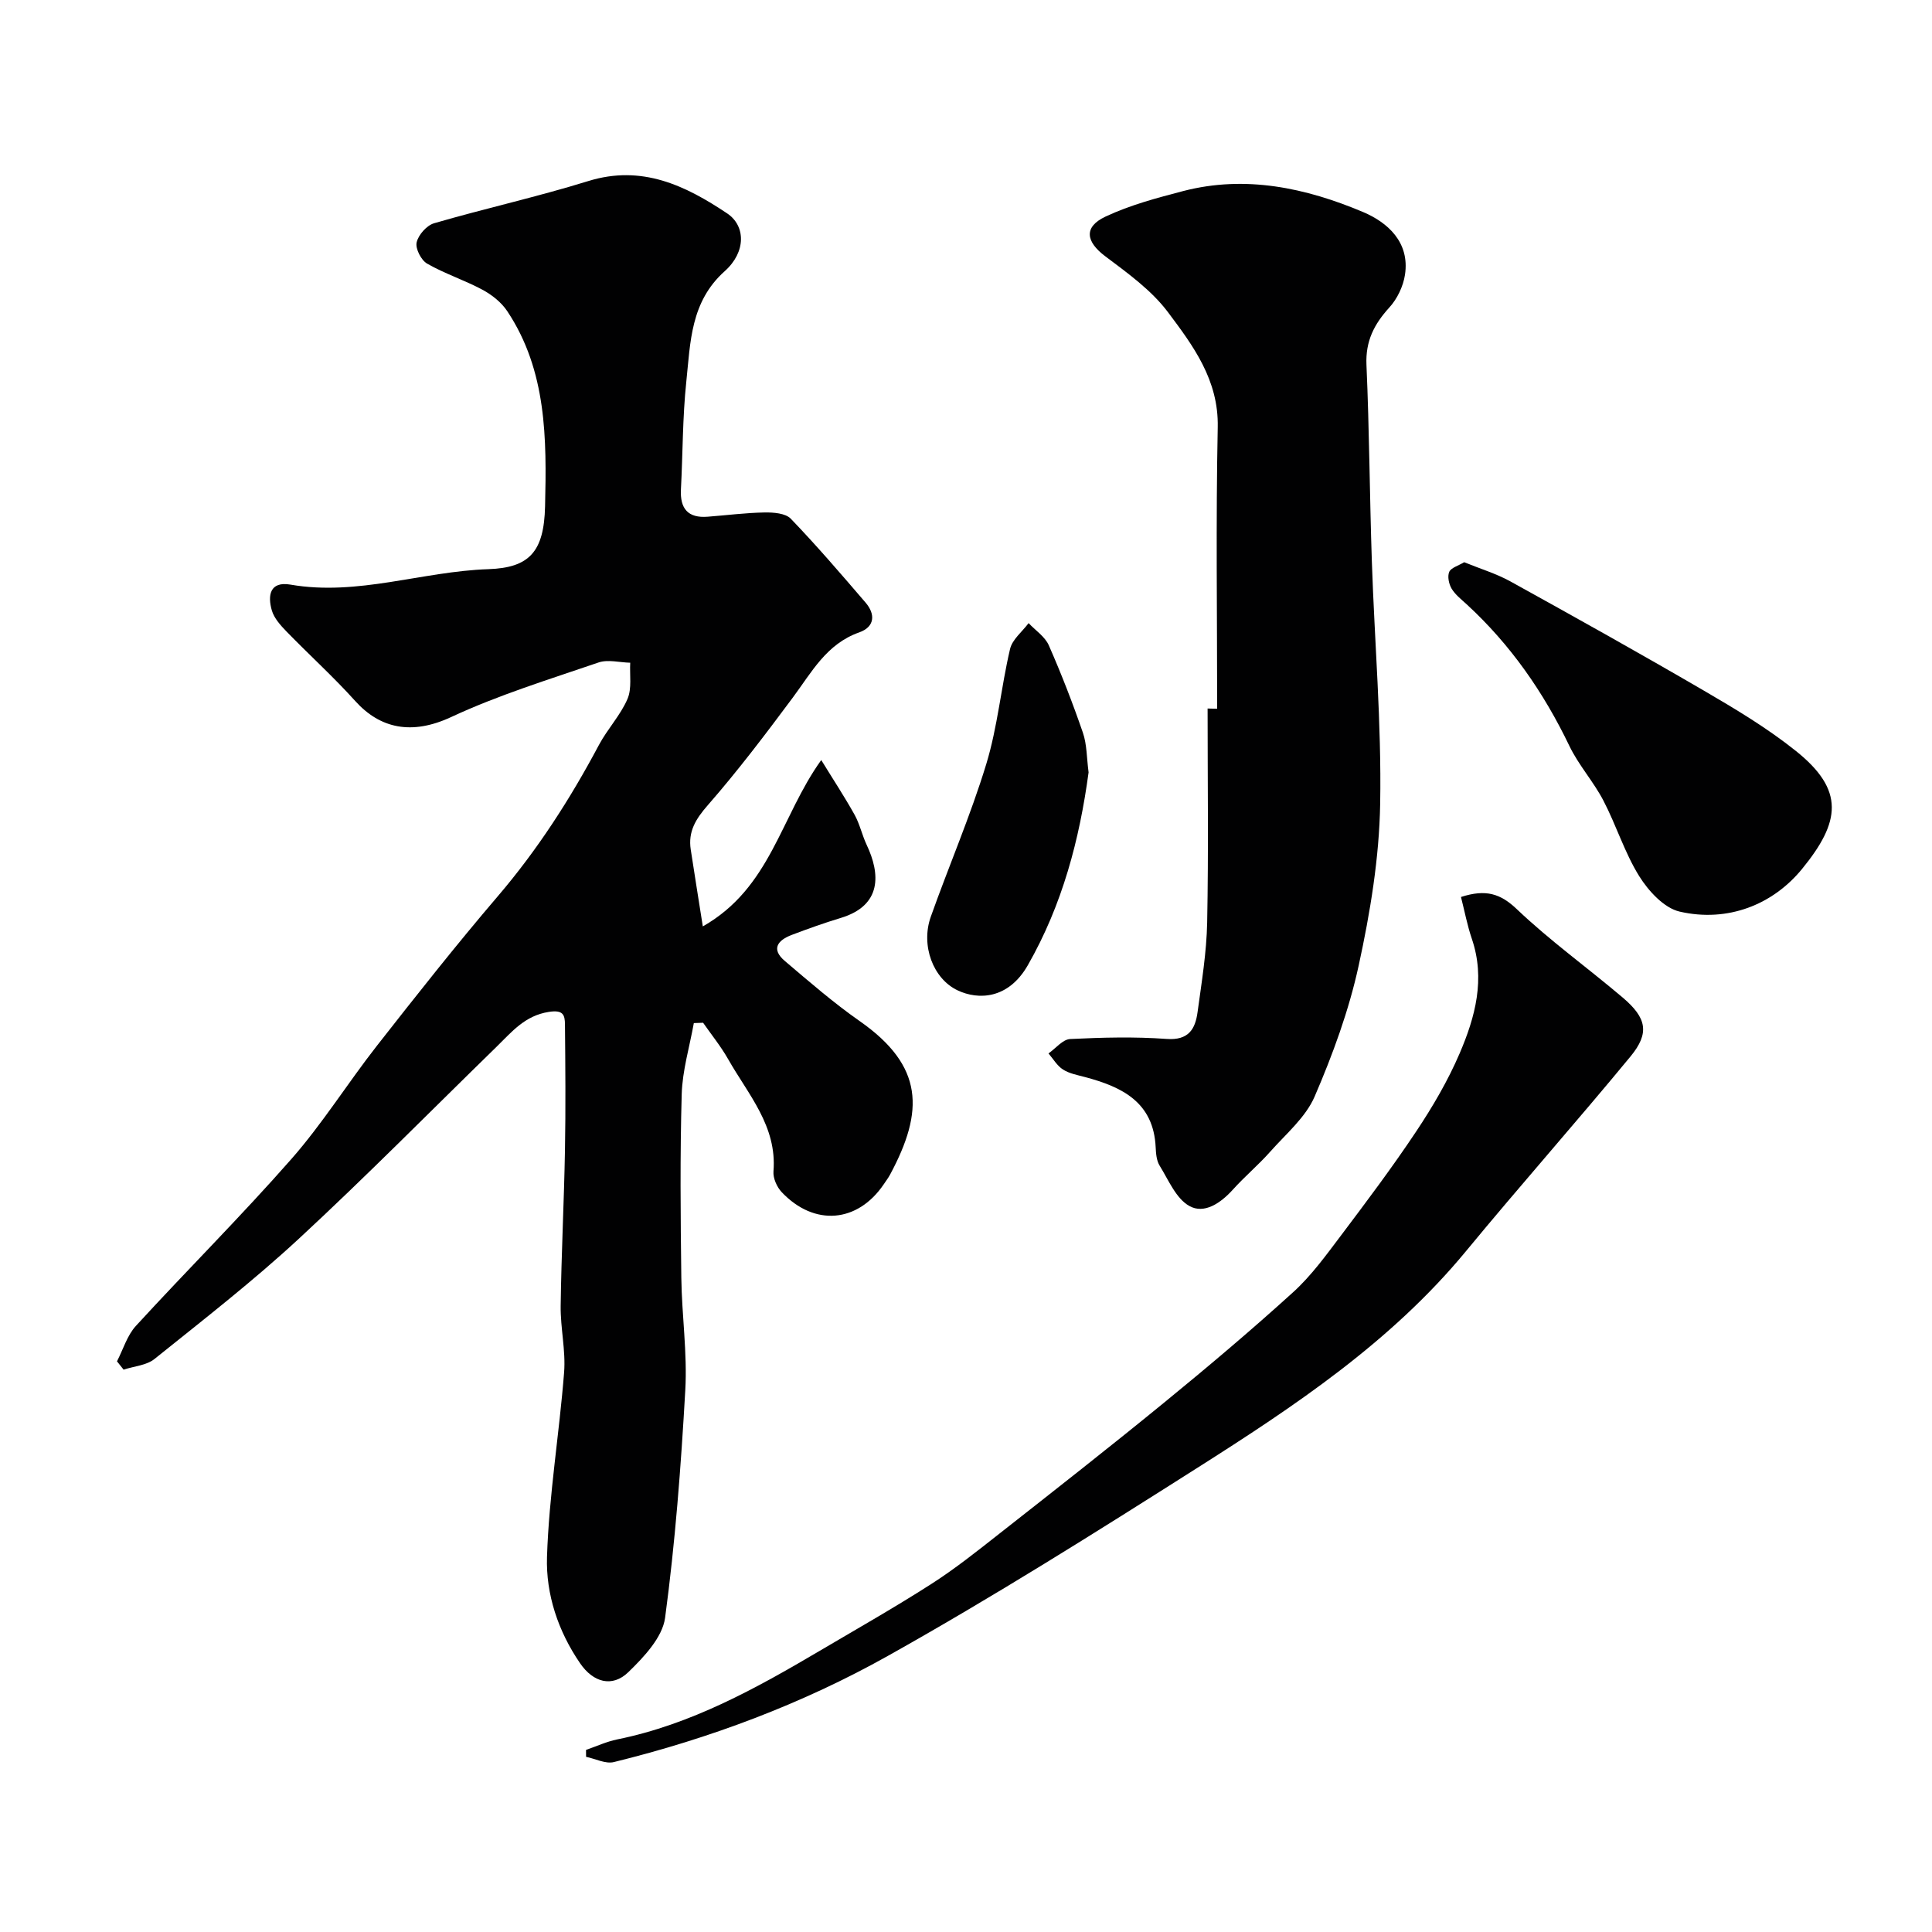
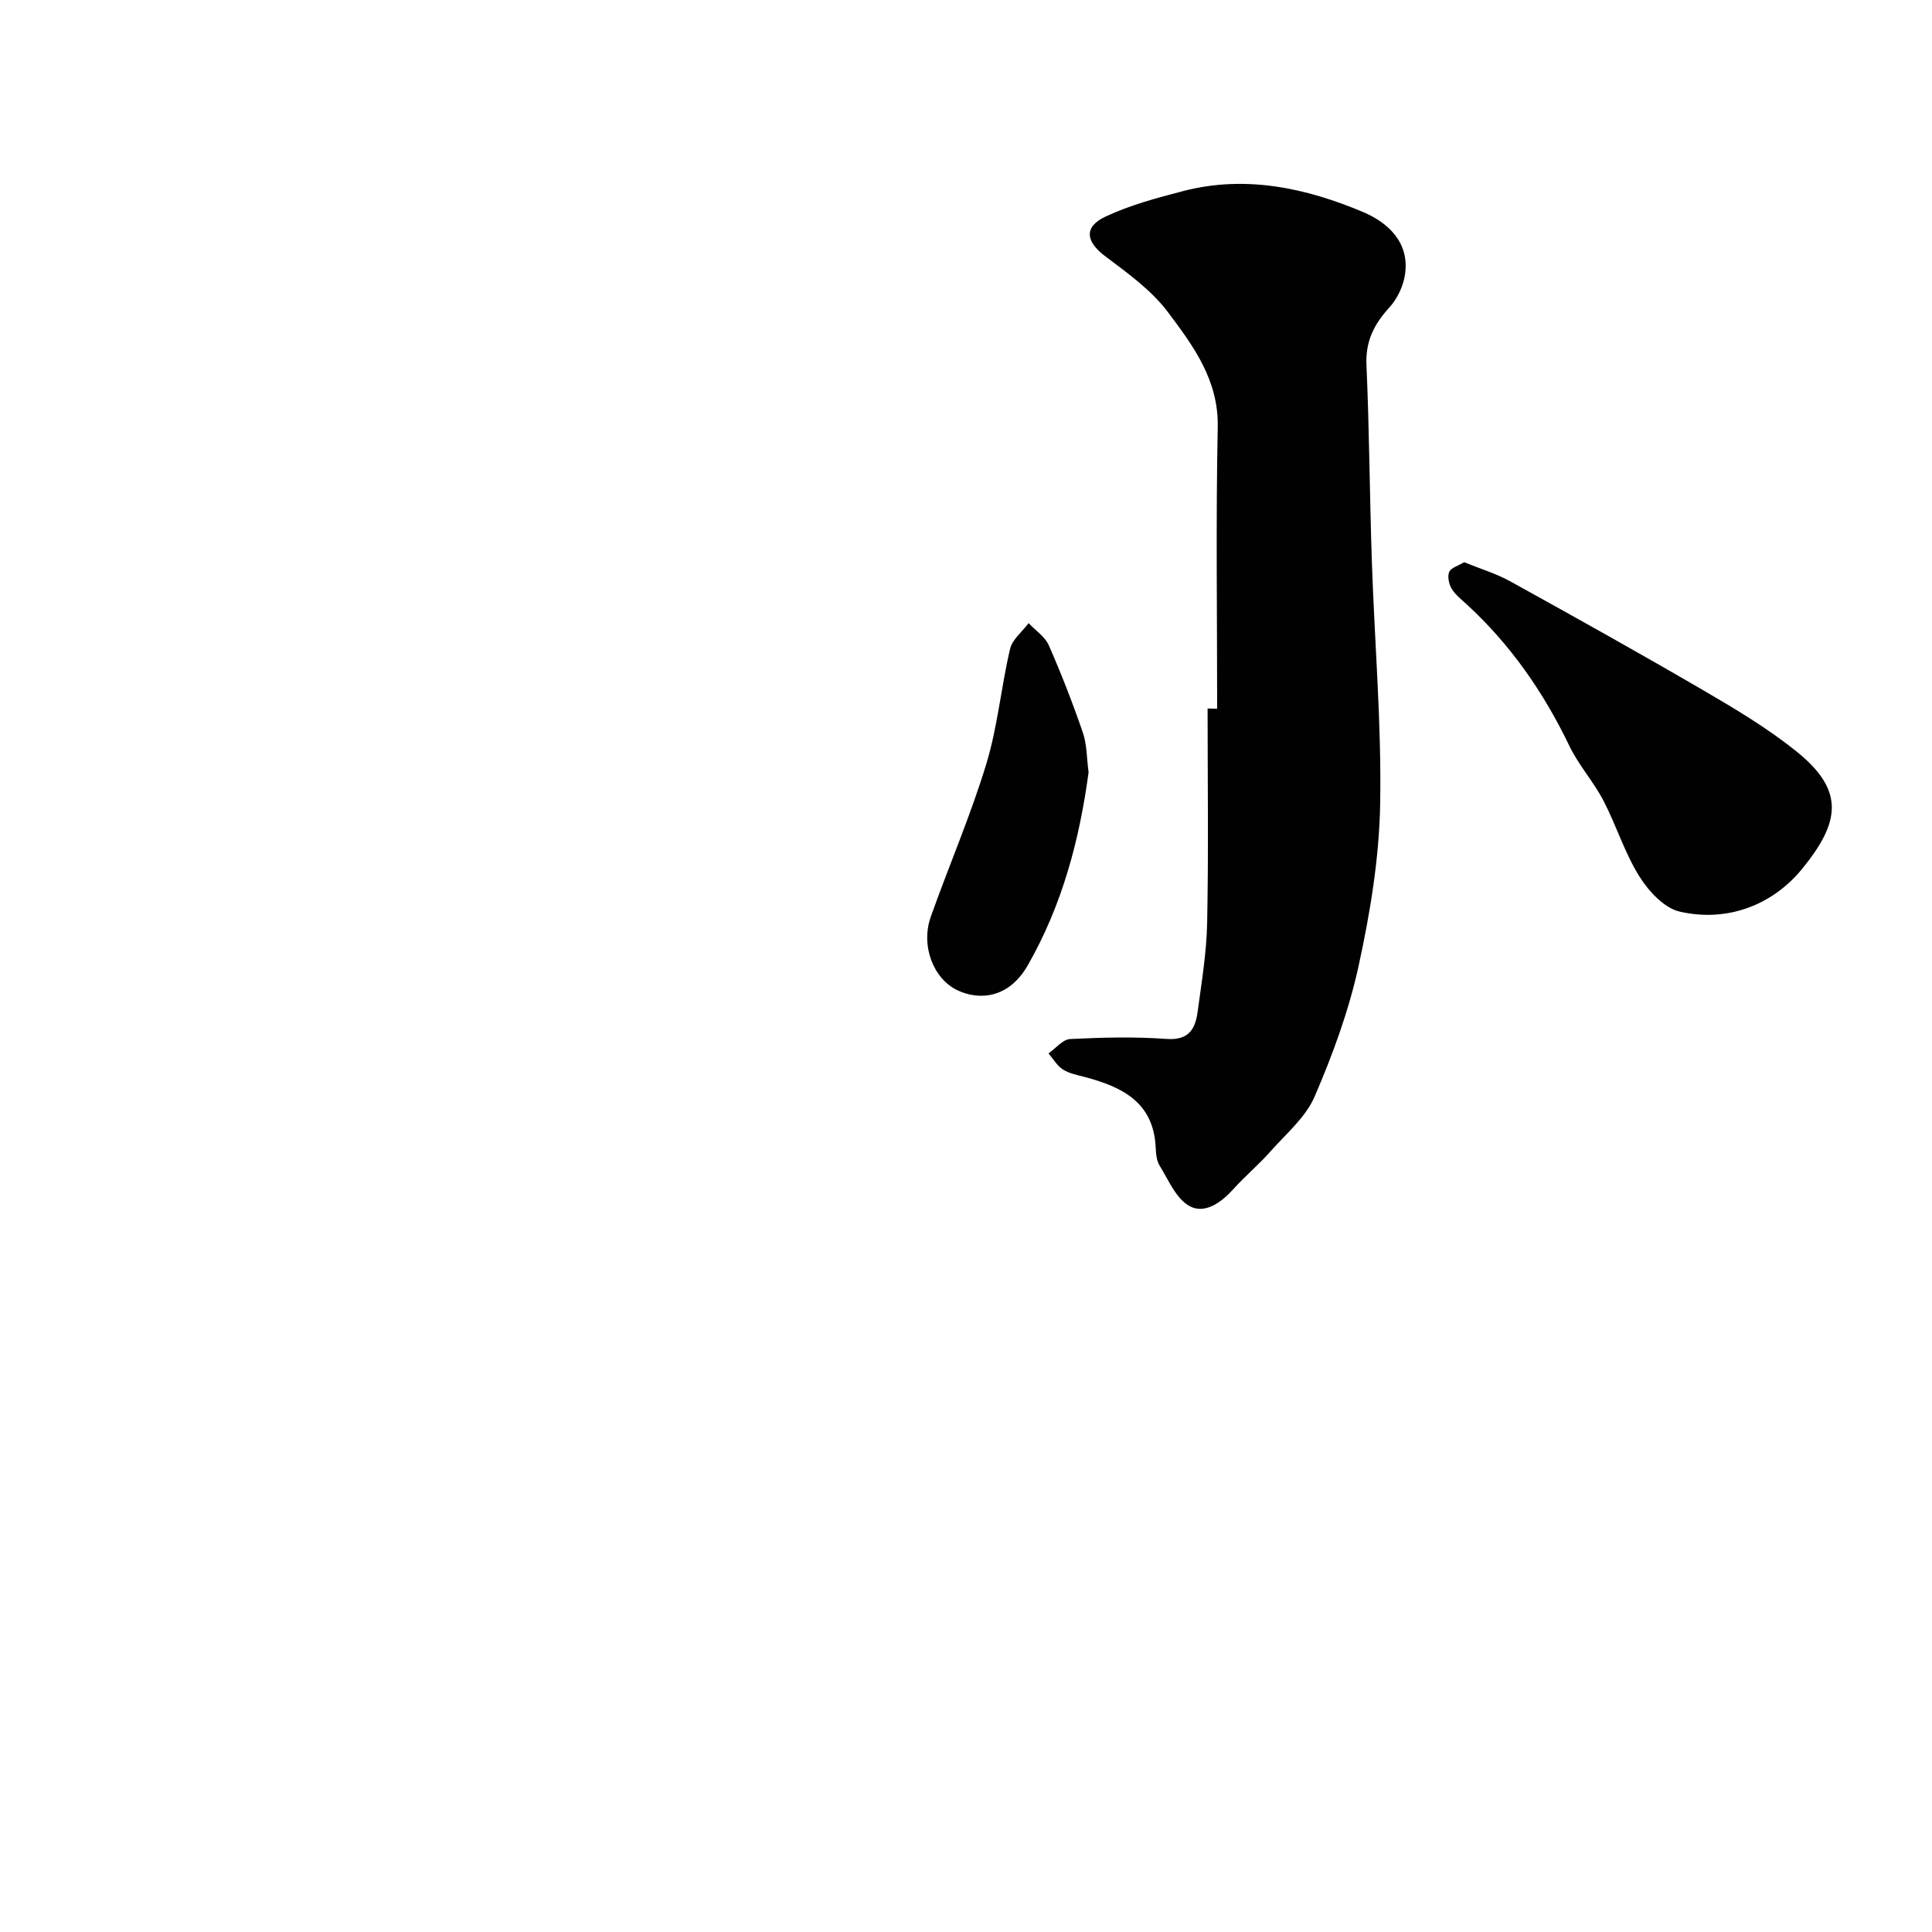
<svg xmlns="http://www.w3.org/2000/svg" enable-background="new 0 0 400 400" viewBox="0 0 400 400">
  <g fill="#010102">
-     <path d="m24.22 281.85c1.28-2.47 2.1-5.36 3.92-7.34 10.63-11.6 21.8-22.72 32.18-34.54 6.45-7.34 11.67-15.74 17.71-23.45 8.19-10.45 16.41-20.88 25.04-30.97 8.24-9.64 15-20.16 20.93-31.31 1.75-3.29 4.45-6.13 5.91-9.52.94-2.18.43-4.98.57-7.51-2.2-.05-4.61-.72-6.56-.05-10.27 3.52-20.72 6.73-30.52 11.3-8.15 3.79-14.7 2.4-19.87-3.34-4.5-5-9.51-9.53-14.2-14.36-1.23-1.27-2.58-2.76-3.05-4.38-.89-3.07-.44-6.08 3.86-5.34 13.94 2.41 27.25-2.74 40.96-3.2 8.51-.29 11.53-3.6 11.75-13 .33-13.95.38-28.08-7.83-40.42-1.21-1.82-3.16-3.37-5.11-4.42-3.72-2-7.82-3.32-11.48-5.42-1.24-.71-2.46-3.11-2.17-4.39.35-1.56 2.09-3.53 3.62-3.97 10.59-3.08 21.39-5.47 31.91-8.73 11.09-3.44 20.11.91 28.77 6.7 3.82 2.56 3.94 7.97-.5 11.94-7.12 6.36-7.11 14.75-7.97 22.91-.78 7.38-.72 14.86-1.11 22.28-.21 3.98 1.45 5.98 5.53 5.66 3.93-.3 7.85-.81 11.78-.88 1.84-.03 4.34.15 5.44 1.3 5.37 5.58 10.41 11.46 15.46 17.34 2.11 2.45 1.92 5.05-1.3 6.19-6.77 2.38-9.84 8.24-13.73 13.47-5.66 7.61-11.4 15.19-17.63 22.32-2.5 2.86-4.09 5.45-3.52 9.17.75 4.93 1.55 9.86 2.5 15.91 14.06-7.98 16.08-22.69 24.52-34.44 2.48 4.04 4.84 7.62 6.91 11.34 1.07 1.93 1.54 4.19 2.49 6.21 2.84 6 3.22 12.56-5.39 15.15-3.41 1.03-6.78 2.24-10.11 3.5-2.87 1.09-4.37 2.91-1.44 5.4 5.05 4.29 10.07 8.65 15.49 12.44 13.32 9.32 13.36 18.63 6.31 31.77-.38.71-.88 1.36-1.33 2.04-5.42 7.97-14.36 8.73-21.1 1.63-1.01-1.06-1.84-2.92-1.72-4.33.76-9.37-5.25-15.92-9.39-23.23-1.5-2.64-3.44-5.03-5.18-7.53-.64.02-1.28.04-1.92.07-.88 4.92-2.37 9.81-2.51 14.75-.36 12.65-.24 25.32-.08 37.98.1 7.77 1.26 15.57.82 23.29-.89 15.74-2.08 31.5-4.18 47.11-.55 4.06-4.39 8.13-7.62 11.26-3.34 3.23-7.27 2.1-9.96-1.82-4.56-6.64-7.12-14.32-6.87-22.06.41-12.75 2.54-25.43 3.54-38.17.36-4.55-.77-9.19-.71-13.78.14-10.77.7-21.53.89-32.3.16-8.66.08-17.33 0-25.99-.02-1.96-.37-3.05-3.32-2.59-4.99.77-7.69 4.14-10.84 7.22-13.62 13.28-26.98 26.83-40.93 39.74-9.51 8.8-19.78 16.78-29.89 24.9-1.66 1.33-4.24 1.5-6.4 2.21-.46-.58-.91-1.15-1.37-1.72z" />
    <path d="m252 146.72c0-19.43-.28-38.87.12-58.29.2-9.75-5.08-16.83-10.3-23.79-3.42-4.56-8.36-8.1-13-11.59-4-3.01-4.52-6.05.07-8.21 5.08-2.38 10.63-3.87 16.1-5.29 12.9-3.34 25.35-.65 37.2 4.34 5.1 2.15 9.71 6.25 8.7 12.97-.36 2.4-1.6 5.01-3.24 6.8-3.15 3.46-4.95 6.96-4.74 11.86.6 13.59.66 27.2 1.12 40.79.56 16.7 2.01 33.41 1.72 50.09-.19 11.21-2.06 22.52-4.45 33.51-2.02 9.28-5.35 18.38-9.12 27.12-1.87 4.33-5.95 7.75-9.21 11.43-2.43 2.74-5.26 5.11-7.71 7.83-2.52 2.79-5.94 5.15-9.05 3.38-2.75-1.56-4.29-5.38-6.13-8.35-.64-1.04-.75-2.5-.81-3.78-.44-9.34-6.94-12.5-14.61-14.54-1.56-.42-3.25-.72-4.57-1.56-1.22-.77-2.03-2.2-3.01-3.34 1.49-1.04 2.94-2.9 4.48-2.98 6.65-.33 13.35-.5 19.98-.02 4.52.33 5.92-2.01 6.4-5.53.84-6.17 1.87-12.38 1.99-18.58.29-14.76.09-29.53.09-44.3.65.03 1.31.03 1.98.03z" />
-     <path d="m302.48 185.71c5.15-1.66 8.17-.71 11.58 2.54 6.87 6.54 14.65 12.13 21.9 18.28 4.99 4.23 5.61 7.36 1.61 12.21-11.19 13.57-22.87 26.74-34.06 40.31-15.51 18.79-35.46 32.06-55.67 44.89-21.06 13.37-42.21 26.68-63.97 38.87-17.77 9.96-36.92 17.12-56.78 22.01-1.72.42-3.82-.69-5.75-1.09 0-.48-.01-.95-.01-1.43 2.14-.74 4.24-1.72 6.44-2.17 15.3-3.1 28.69-10.53 41.92-18.33 7.73-4.56 15.54-8.99 23.09-13.83 4.91-3.14 9.5-6.8 14.09-10.41 11.43-8.98 22.87-17.94 34.12-27.14 9.09-7.43 18.07-15.01 26.76-22.9 3.73-3.39 6.77-7.6 9.83-11.65 5.35-7.1 10.7-14.22 15.63-21.62 3.41-5.12 6.57-10.51 8.99-16.15 3.23-7.53 5.37-15.42 2.52-23.76-.93-2.73-1.47-5.6-2.24-8.63z" />
    <path d="m303.14 116.4c3.35 1.37 6.65 2.36 9.6 3.99 13.42 7.42 26.82 14.9 40.07 22.62 6.54 3.81 13.11 7.75 19 12.46 10.16 8.12 9.26 14.67 1.29 24.43-6.06 7.42-15.4 11.12-25.34 8.84-3.23-.74-6.46-4.26-8.38-7.34-3.03-4.87-4.75-10.54-7.42-15.66-2.05-3.93-5.13-7.33-7.04-11.31-5.33-11.1-12.2-20.99-21.28-29.33-1.1-1.01-2.35-1.98-3.1-3.23-.57-.96-.9-2.53-.49-3.47.36-.85 1.85-1.25 3.09-2z" />
    <path d="m225.38 159.91c-1.87 13.83-5.4 27.37-12.58 39.93-4.07 7.11-10.31 7.19-14.5 5.22-5.12-2.4-7.7-9.31-5.59-15.26 3.75-10.56 8.22-20.89 11.48-31.59 2.36-7.72 3.07-15.94 4.93-23.84.46-1.98 2.52-3.58 3.84-5.36 1.43 1.52 3.39 2.8 4.18 4.59 2.61 5.93 4.96 11.99 7.07 18.12.83 2.43.77 5.16 1.17 8.19z" />
  </g>
</svg>